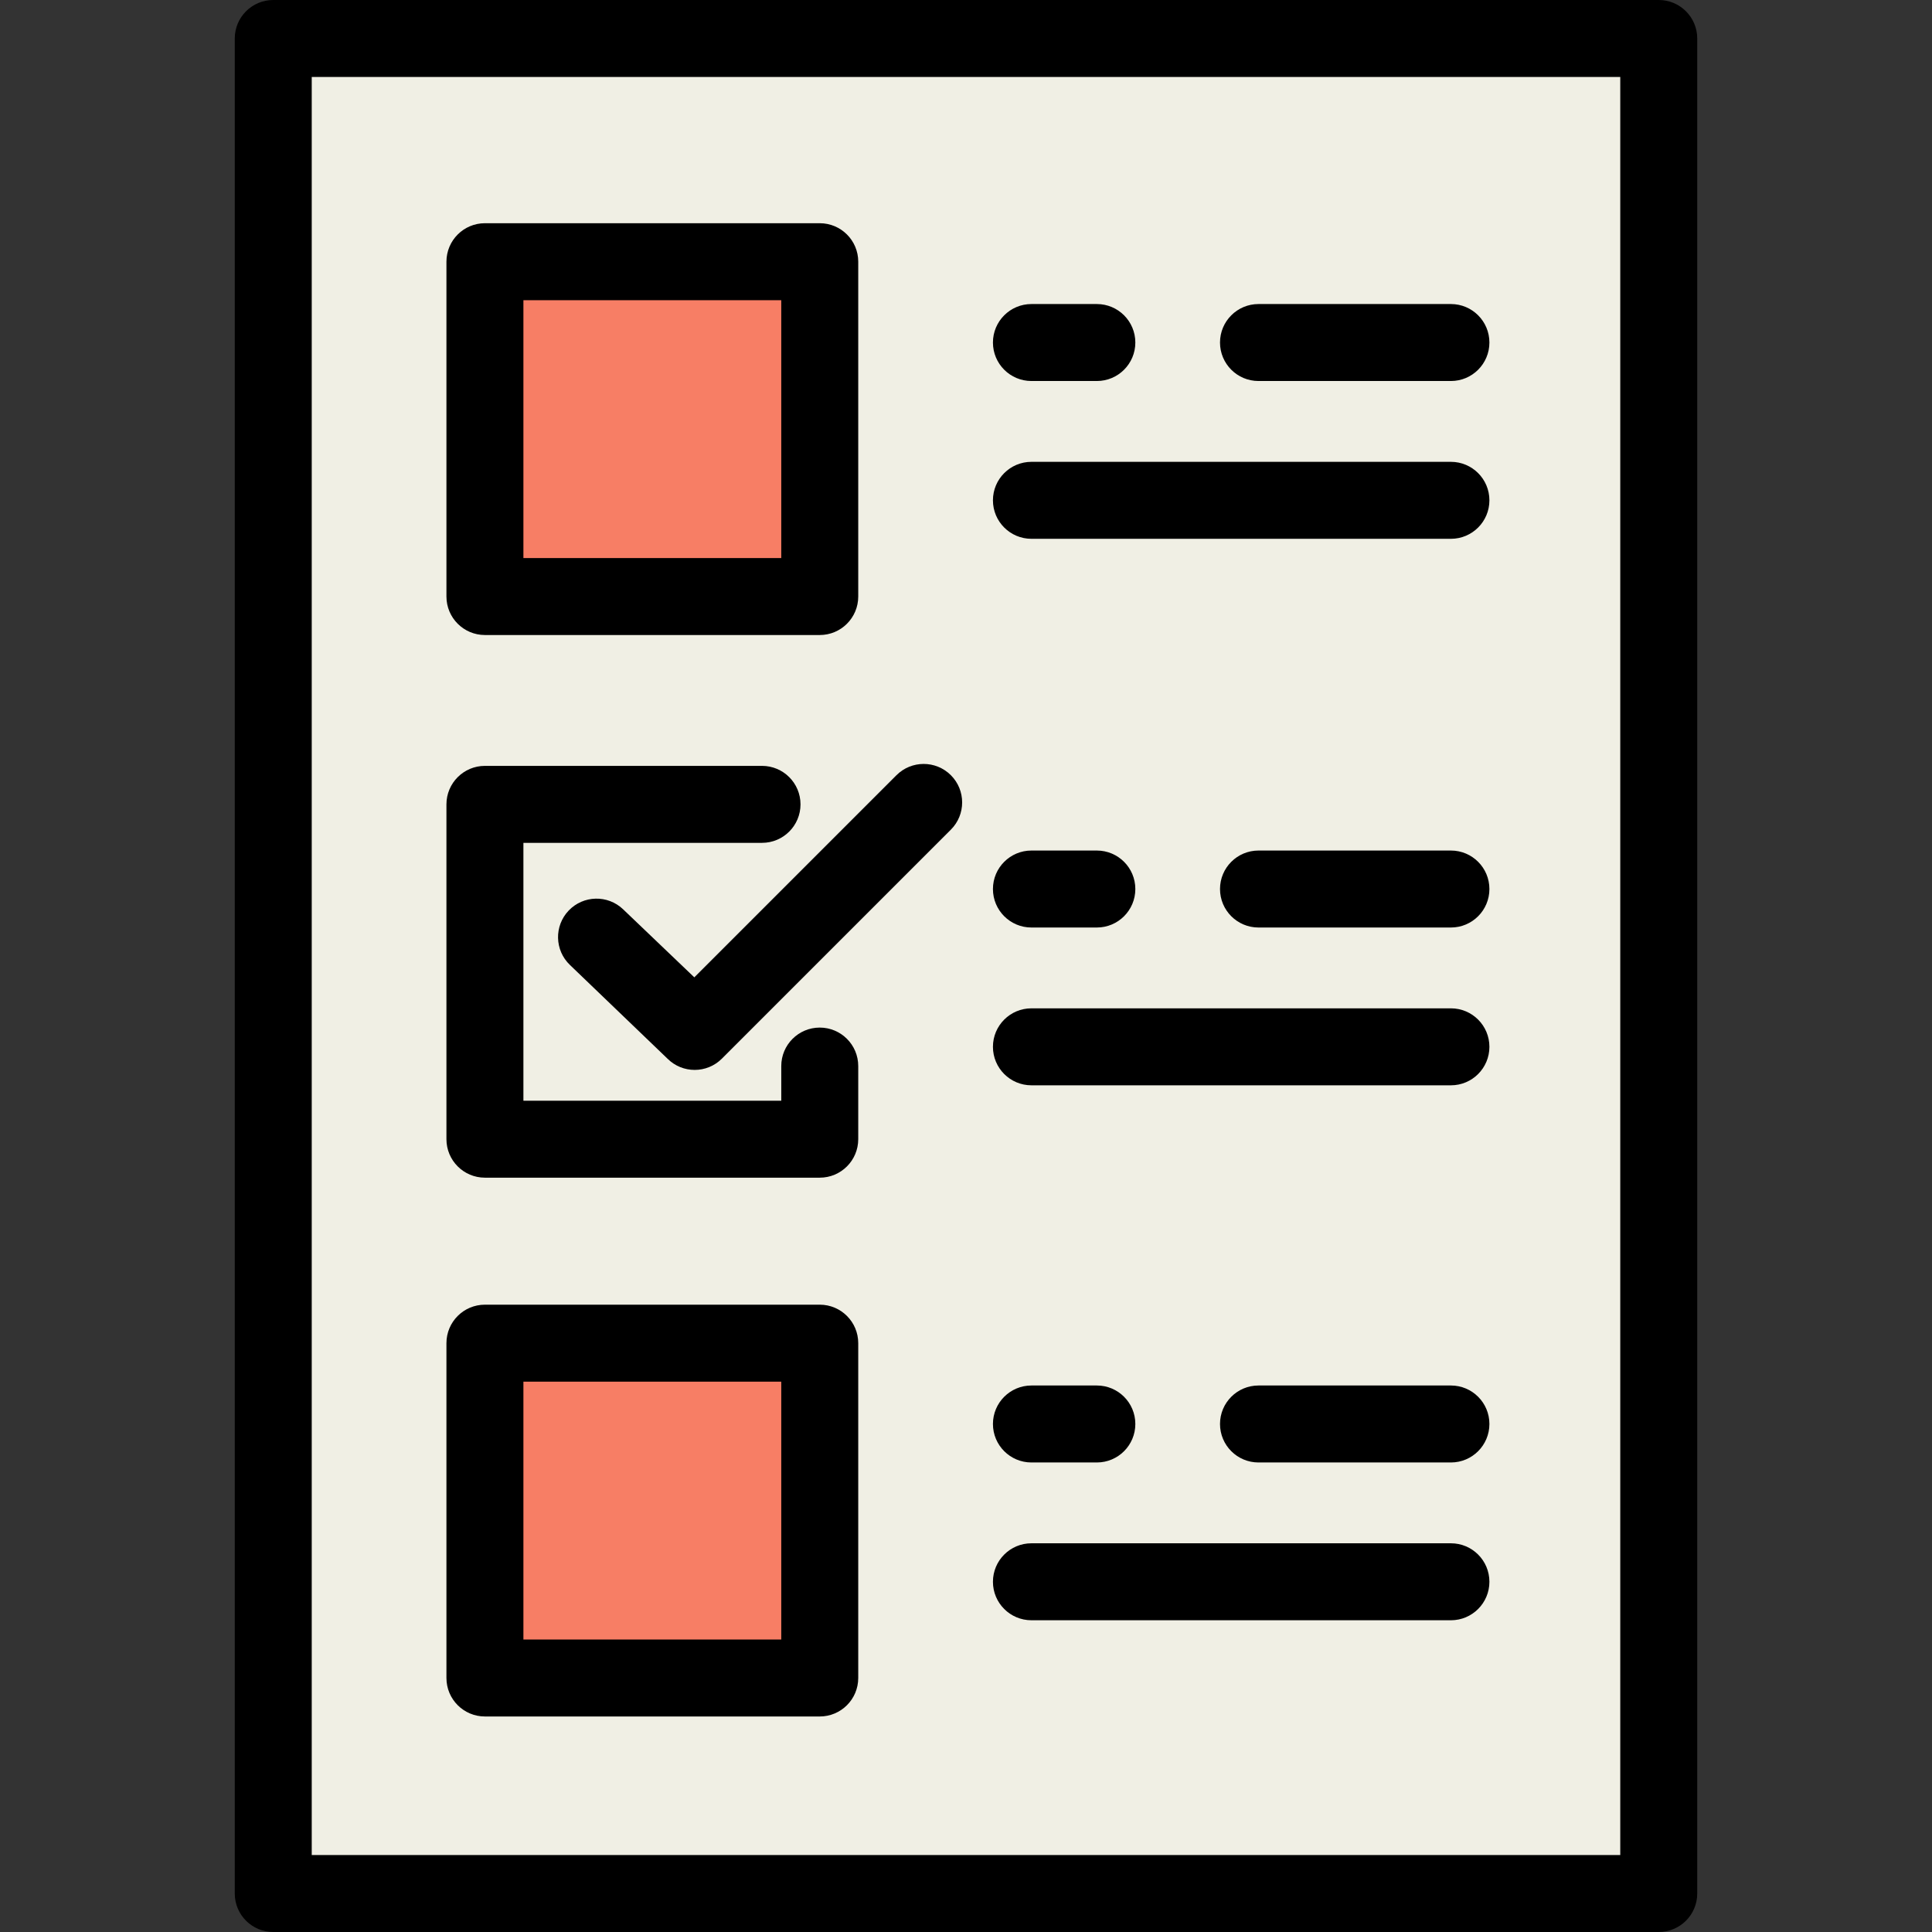
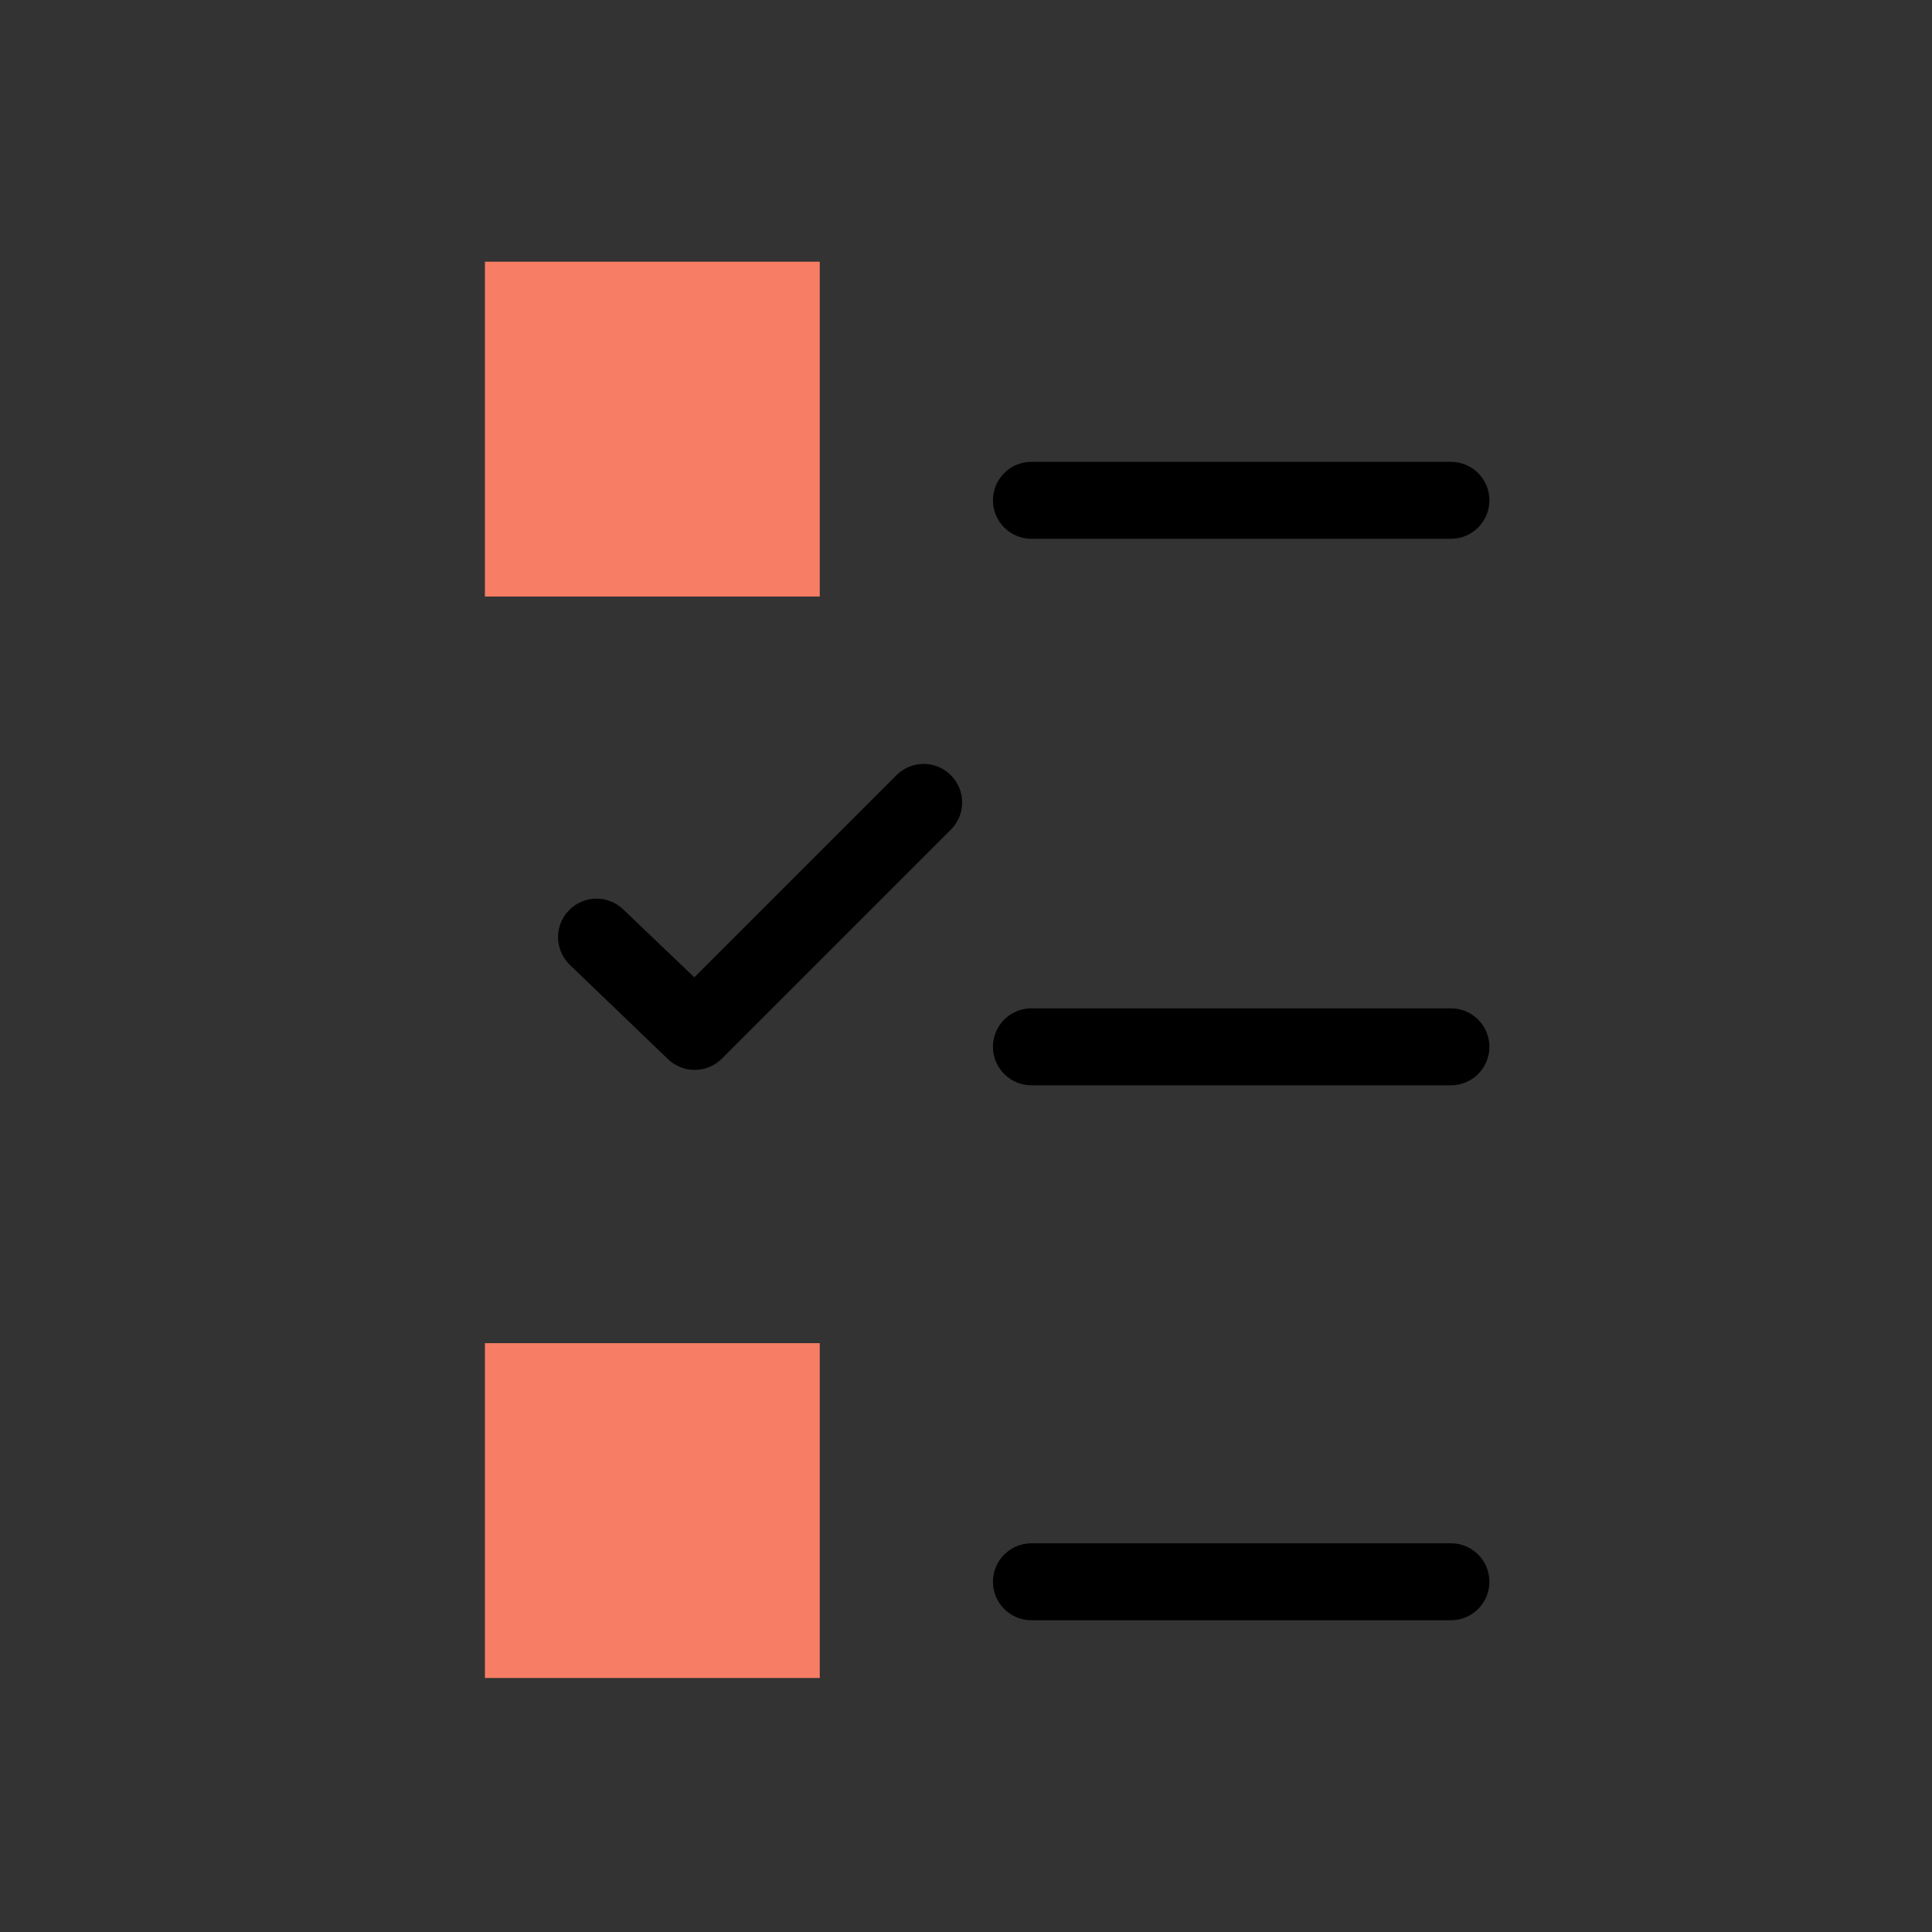
<svg xmlns="http://www.w3.org/2000/svg" xmlns:xlink="http://www.w3.org/1999/xlink" viewBox="0 0 502 502">
  <rect x="0" y="0" width="502" height="502" fill="#333333" stroke="none" />
-   <path d="M71 10h360v482H71z" fill="#f0efe4" />
  <path d="M126 68h87v87h-87zm0 281h87v87h-87z" fill="#f77e65" />
-   <path d="M431 0H71c-5.522 0-10 4.477-10 10v482c0 5.523 4.478 10 10 10h360c5.522 0 10-4.477 10-10V10c0-5.523-4.478-10-10-10zm-10 482H81V20h340v462zM126 165h87c5.522 0 10-4.477 10-10V68c0-5.523-4.478-10-10-10h-87c-5.522 0-10 4.477-10 10v87c0 5.523 4.478 10 10 10zm10-87h67v67h-67V78zm-10 228h87c5.522 0 10-4.477 10-10v-19c0-5.523-4.478-10-10-10s-10 4.477-10 10v9h-67v-67h62c5.522 0 10-4.477 10-10s-4.478-10-10-10h-72c-5.522 0-10 4.477-10 10v87c0 5.523 4.478 10 10 10zm0 140h87c5.522 0 10-4.477 10-10v-87c0-5.523-4.478-10-10-10h-87c-5.522 0-10 4.477-10 10v87c0 5.523 4.478 10 10 10zm10-87h67v67h-67v-67zM327 99h50c5.522 0 10-4.477 10-10s-4.478-10-10-10h-50c-5.522 0-10 4.477-10 10s4.478 10 10 10z" />
  <use xlink:href="#B" />
  <use xlink:href="#C" />
  <use xlink:href="#D" />
  <use xlink:href="#B" y="142" />
  <use xlink:href="#C" y="142" />
  <use xlink:href="#D" y="139" />
  <use xlink:href="#B" y="281" />
  <use xlink:href="#C" y="281" />
  <path d="M173.429 275.071c1.953 1.953 4.512 2.929 7.071 2.929s5.118-.976 7.071-2.929l59.5-59.5c3.905-3.905 3.905-10.237 0-14.143s-10.236-3.905-14.143 0l-52.52 52.52-18.501-17.678c-3.991-3.815-10.323-3.672-14.138.321s-3.672 10.323.321 14.139l25.339 24.341z" />
  <defs>
-     <path id="B" d="M268 99h17c5.522 0 10-4.477 10-10s-4.478-10-10-10h-17c-5.522 0-10 4.477-10 10s4.478 10 10 10z" />
    <path id="C" d="M268 140h109c5.522 0 10-4.477 10-10s-4.478-10-10-10H268c-5.522 0-10 4.477-10 10s4.478 10 10 10z" />
-     <path id="D" d="M377 221h-50c-5.522 0-10 4.477-10 10s4.478 10 10 10h50c5.522 0 10-4.477 10-10s-4.478-10-10-10z" />
  </defs>
</svg>